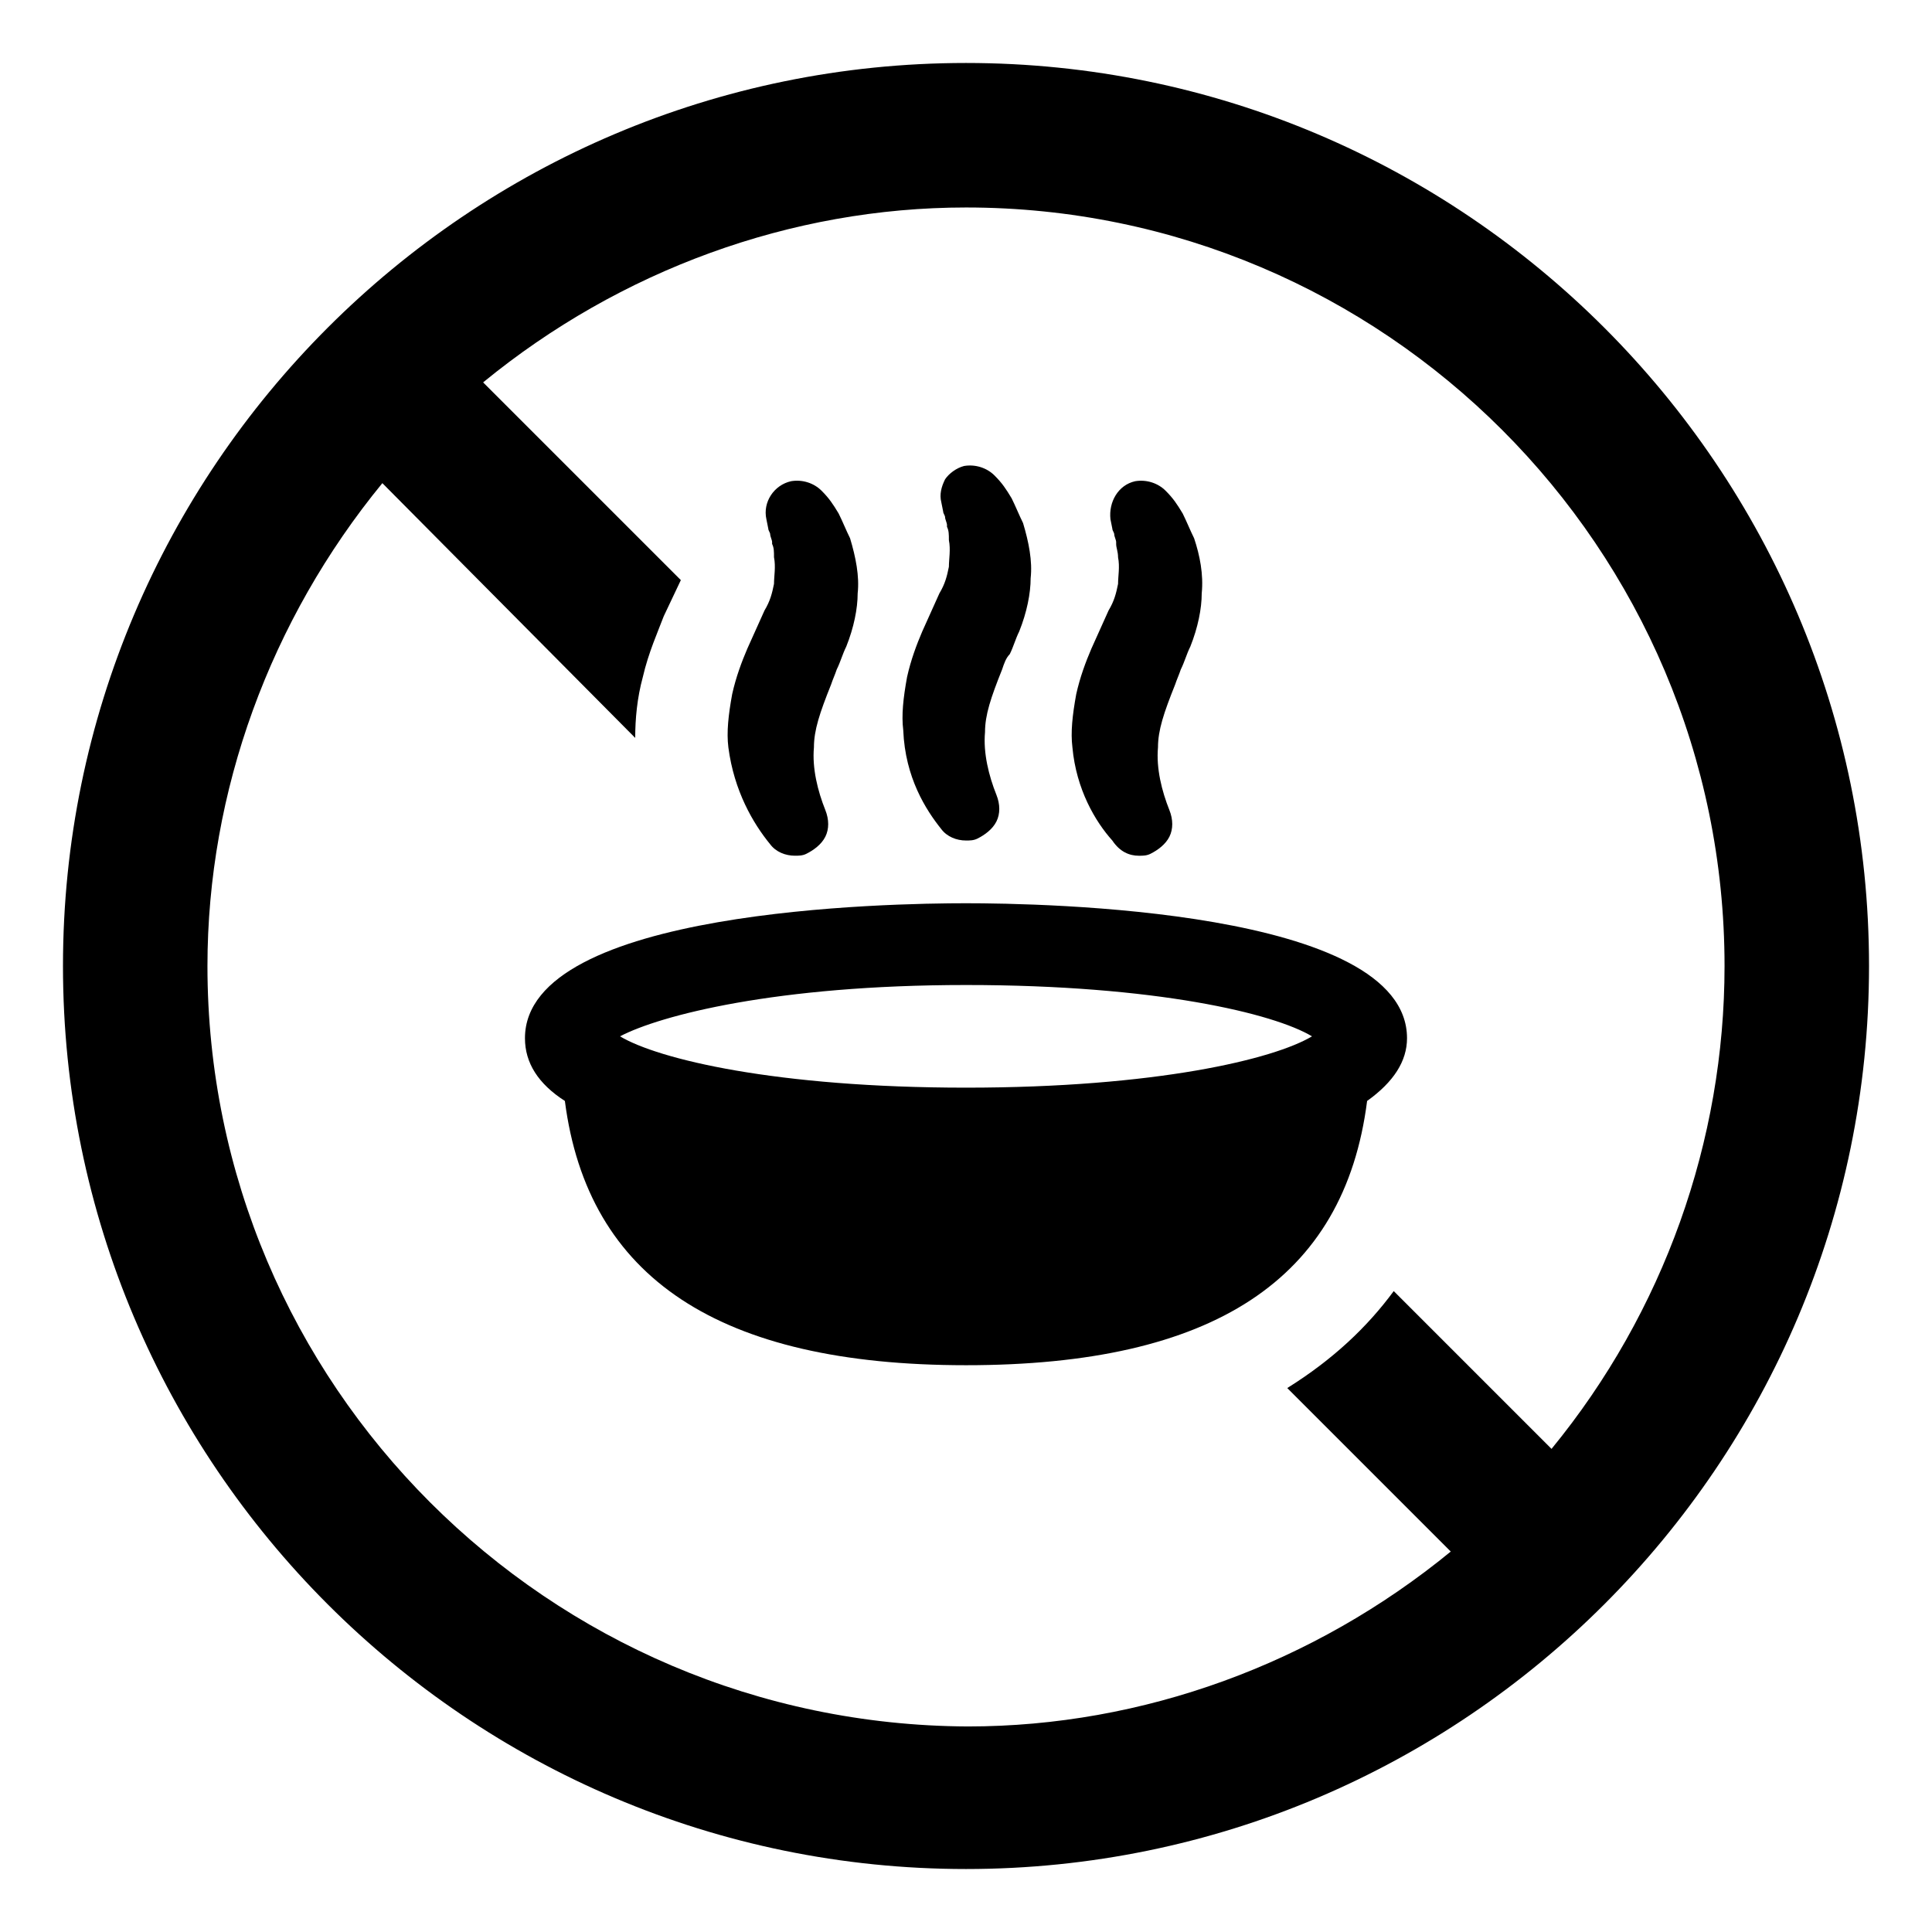
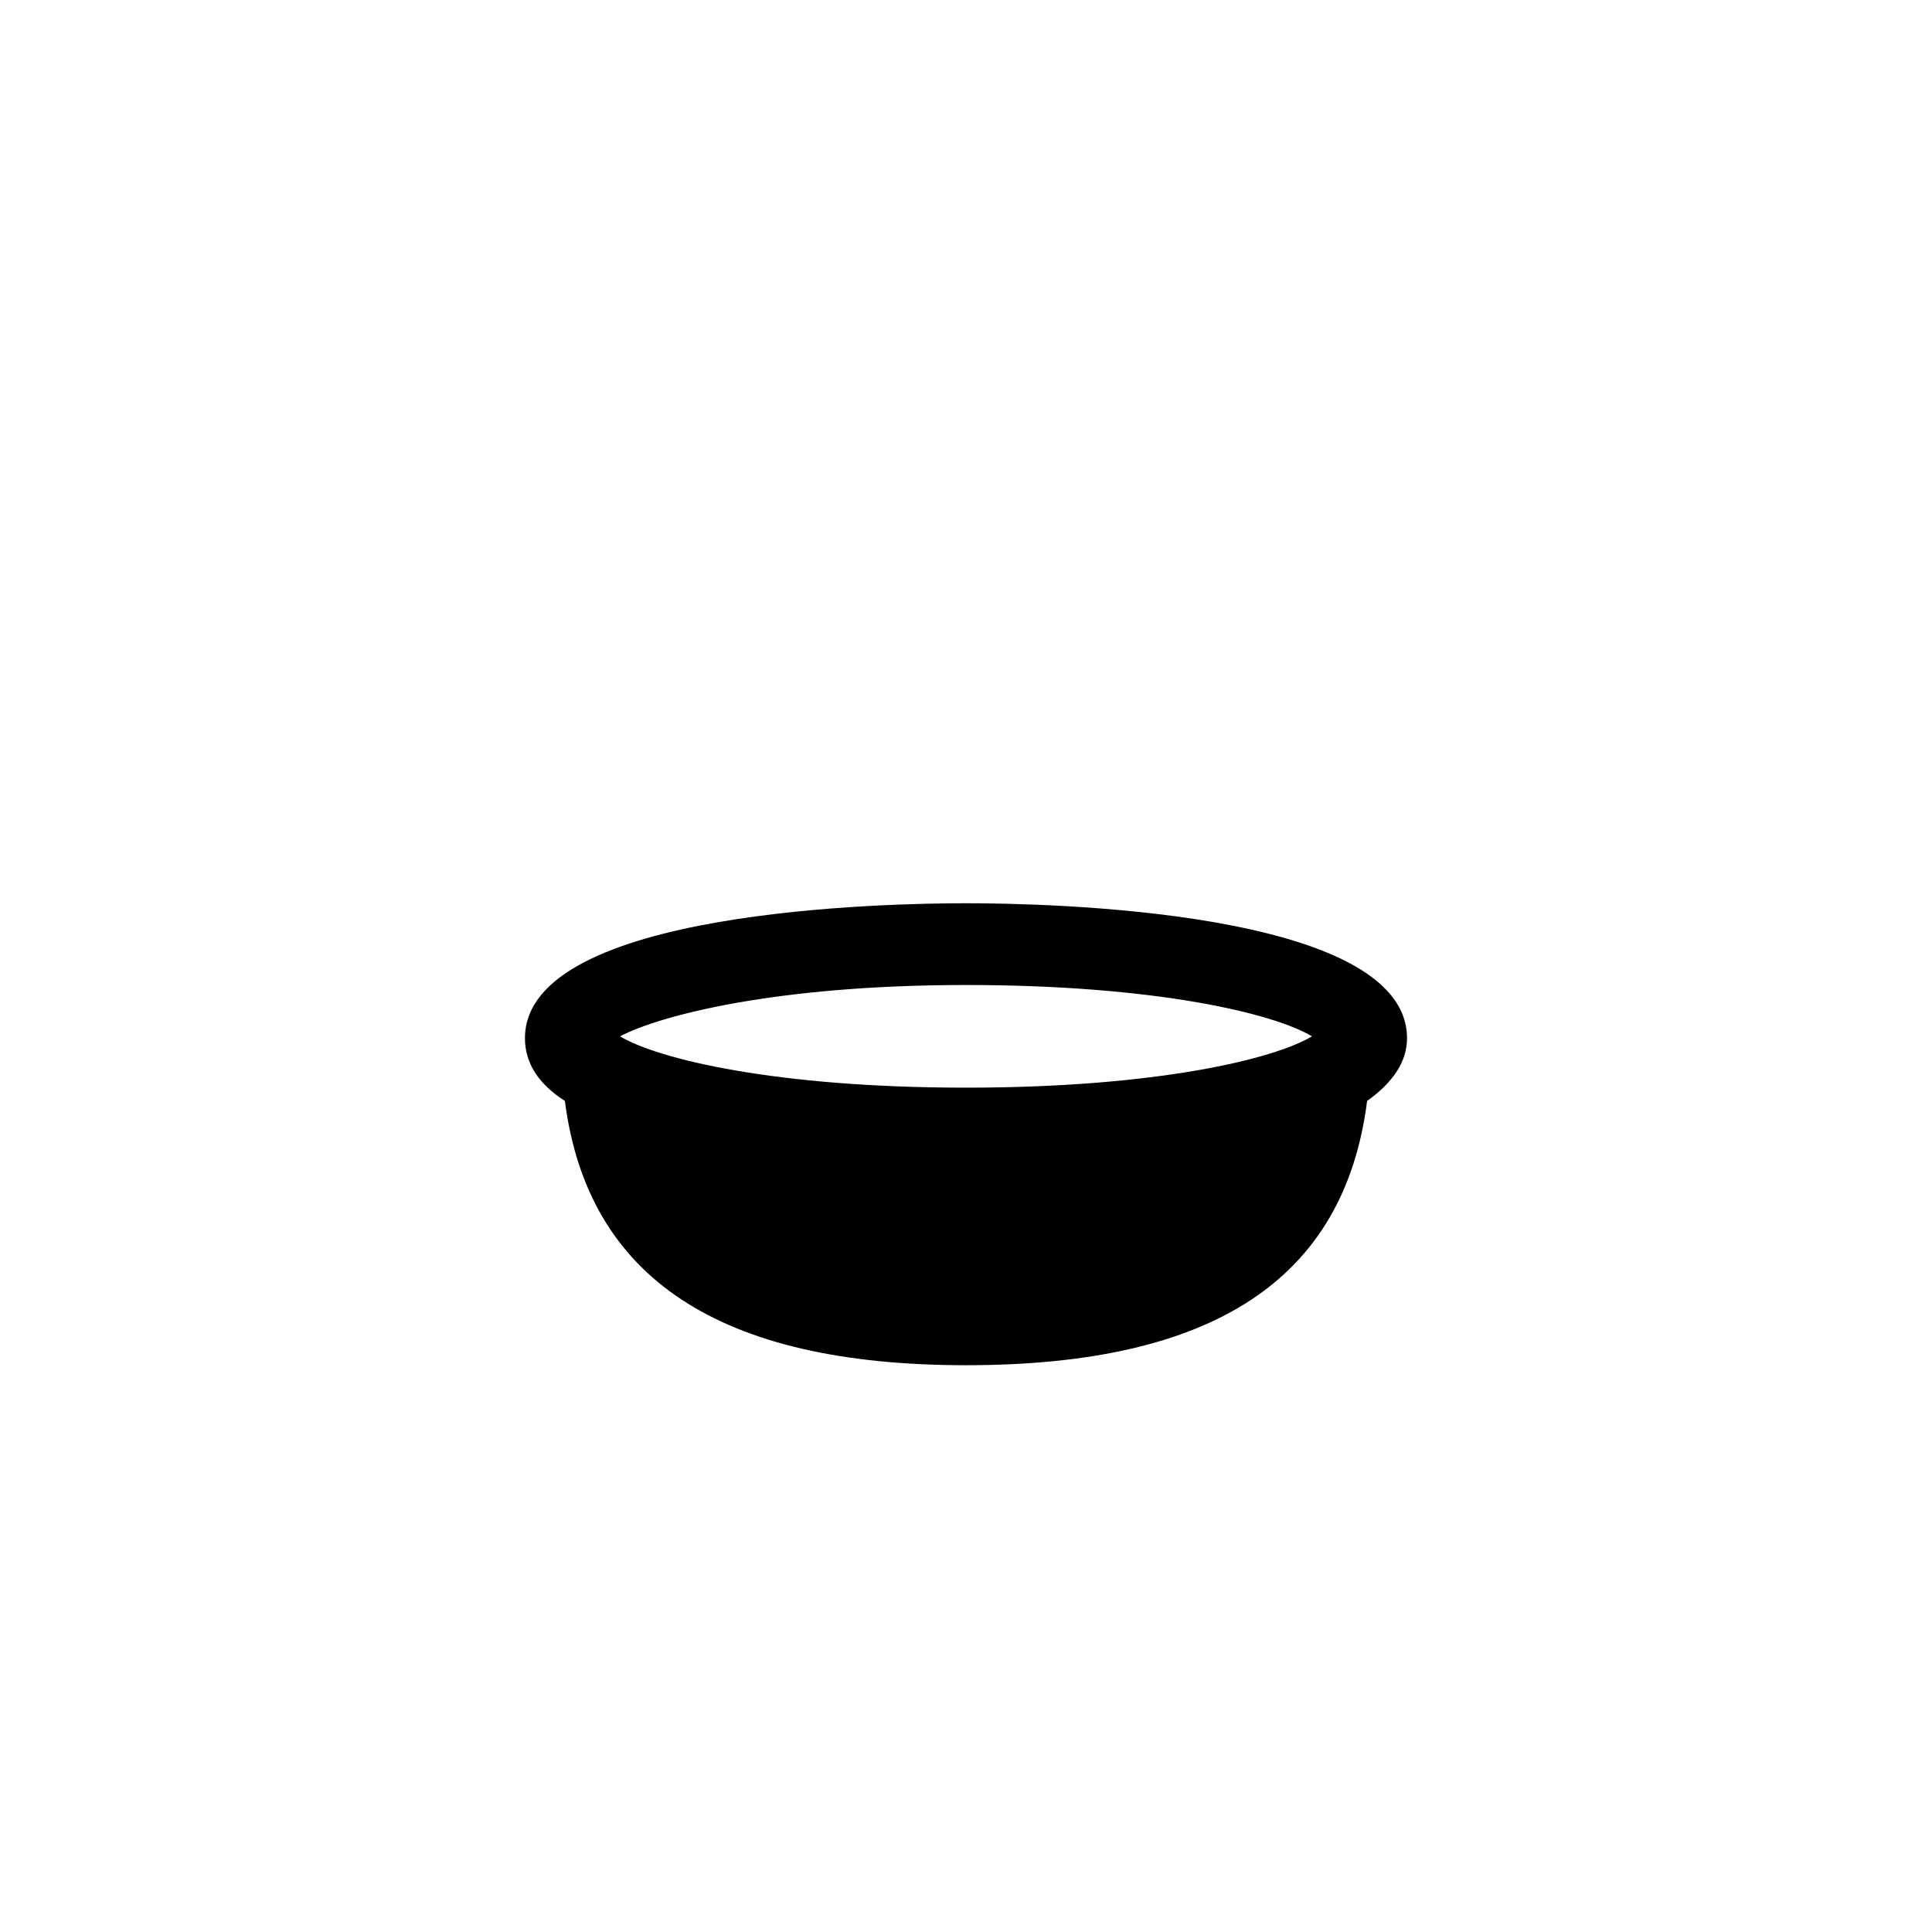
<svg xmlns="http://www.w3.org/2000/svg" fill="#000000" width="800px" height="800px" version="1.1" viewBox="144 144 512 512">
  <g>
-     <path d="m400 160.69c-132 0-239.31 107.31-239.31 239.31s107.31 239.31 239.31 239.31c132 0 239.31-107.31 239.31-239.31 0-132-107.31-239.31-239.31-239.31zm155.17 367.28-41.816-41.816c-7.055 9.574-16.121 18.137-28.215 25.695l43.328 43.328c-36.273 29.727-81.617 46.352-127.97 46.352-111.34-0.504-201.52-90.688-201.52-201.52 0-46.352 16.625-91.691 46.352-127.97l67.008 67.512c0-5.039 0.504-10.578 2.016-16.121 1.512-6.551 4.031-12.09 5.543-16.121l4.535-9.574-52.398-52.398c36.273-29.727 81.617-46.352 127.97-46.352 110.84 0 201.02 90.184 201.02 201.02 0 46.348-16.121 91.691-45.848 127.96z" />
-     <path d="m348.11 367.75c1.512 2.016 4.031 3.023 6.551 3.023 1.008 0 2.016 0 3.023-0.504 2.016-1.008 4.031-2.519 5.039-4.535s1.008-4.535 0-7.055c-2.016-5.039-3.527-11.082-3.023-16.625 0-4.535 1.512-9.07 4.535-16.625 0.504-1.512 1.008-2.519 1.512-4.031 1.008-2.016 1.512-4.031 2.519-6.047 2.016-5.039 3.023-10.078 3.023-14.105 0.504-4.535-0.504-9.574-2.016-14.609-1.008-2.016-2.016-4.535-3.023-6.551-1.512-2.519-2.519-4.031-4.535-6.047-2.016-2.016-5.039-3.023-8.062-2.519-4.535 1.008-7.559 5.543-6.551 10.078l0.504 2.519c0 0.504 0.504 1.008 0.504 1.512 0 0.504 0.504 1.512 0.504 2.016v0.504c0.504 1.008 0.504 2.016 0.504 3.527 0.504 2.519 0 5.039 0 7.055-0.504 2.519-1.008 4.535-2.519 7.055l-4.535 10.078c-1.512 3.527-3.023 7.559-4.031 12.09-1.008 5.543-1.512 10.078-1.008 14.105 1.516 11.586 6.551 20.148 11.086 25.691z" />
-     <path d="m393.45 363.72c1.512 2.016 4.031 3.023 6.551 3.023 1.008 0 2.016 0 3.023-0.504 2.016-1.008 4.031-2.519 5.039-4.535s1.008-4.535 0-7.055c-2.016-5.039-3.527-11.082-3.023-16.625 0-4.535 1.512-9.07 4.535-16.625 0.504-1.512 1.008-3.023 2.016-4.031 1.008-2.016 1.512-4.031 2.519-6.047 2.016-5.039 3.023-10.078 3.023-14.105 0.504-4.535-0.504-9.574-2.016-14.609-1.008-2.016-2.016-4.535-3.023-6.551-1.512-2.519-2.519-4.031-4.535-6.047s-5.039-3.023-8.062-2.519c-2.016 0.504-4.031 2.016-5.039 3.527-1.008 2.016-1.512 4.031-1.008 6.047l0.504 2.519c0 0.504 0.504 1.008 0.504 1.512s0.504 1.512 0.504 2.016v0.504c0.504 1.008 0.504 2.016 0.504 3.527 0.504 2.519 0 5.039 0 7.055-0.504 2.519-1.008 4.535-2.519 7.055l-4.535 10.078c-1.512 3.527-3.023 7.559-4.031 12.09-1.008 5.543-1.512 10.078-1.008 14.105 0.504 12.594 6.047 21.16 10.078 26.195z" />
-     <path d="m445.84 370.78c1.008 0 2.016 0 3.023-0.504 2.016-1.008 4.031-2.519 5.039-4.535s1.008-4.535 0-7.055c-2.016-5.039-3.527-11.082-3.023-16.625 0-4.535 1.512-9.07 4.535-16.625 0.504-1.512 1.008-2.519 1.512-4.031 1.008-2.016 1.512-4.031 2.519-6.047 2.016-5.039 3.023-10.078 3.023-14.105 0.504-5.039-0.504-10.078-2.016-14.609-1.008-2.016-2.016-4.535-3.023-6.551-1.512-2.519-2.519-4.031-4.535-6.047-2.016-2.016-5.039-3.023-8.062-2.519-4.535 1.008-7.055 5.543-6.551 10.078l0.504 2.519c0 0.504 0.504 1.008 0.504 1.512 0 0.504 0.504 1.512 0.504 2.016v0.504c0 1.008 0.504 2.016 0.504 3.527 0.504 2.519 0 5.039 0 7.055-0.504 2.519-1.008 4.535-2.519 7.055l-4.535 10.078c-1.512 3.527-3.023 7.559-4.031 12.09-1.008 5.543-1.512 10.078-1.008 14.105 1.008 11.082 6.047 19.648 10.578 24.688 2.023 3.019 4.539 4.027 7.059 4.027z" />
    <path d="m400 383.37c-19.648 0-116.88 1.512-116.88 35.77 0 6.551 3.527 12.09 10.578 16.625 6.047 46.859 40.809 70.031 106.3 70.031s100.26-22.672 106.3-70.031c7.055-5.039 10.578-10.578 10.578-16.625 0-34.258-97.234-35.77-116.88-35.77zm0 48.871c-50.383 0-81.617-7.559-91.691-13.602 10.578-5.543 41.312-13.602 91.691-13.602 50.383 0 81.617 7.559 91.691 13.602-10.074 6.043-41.312 13.602-91.691 13.602z" />
  </g>
</svg>